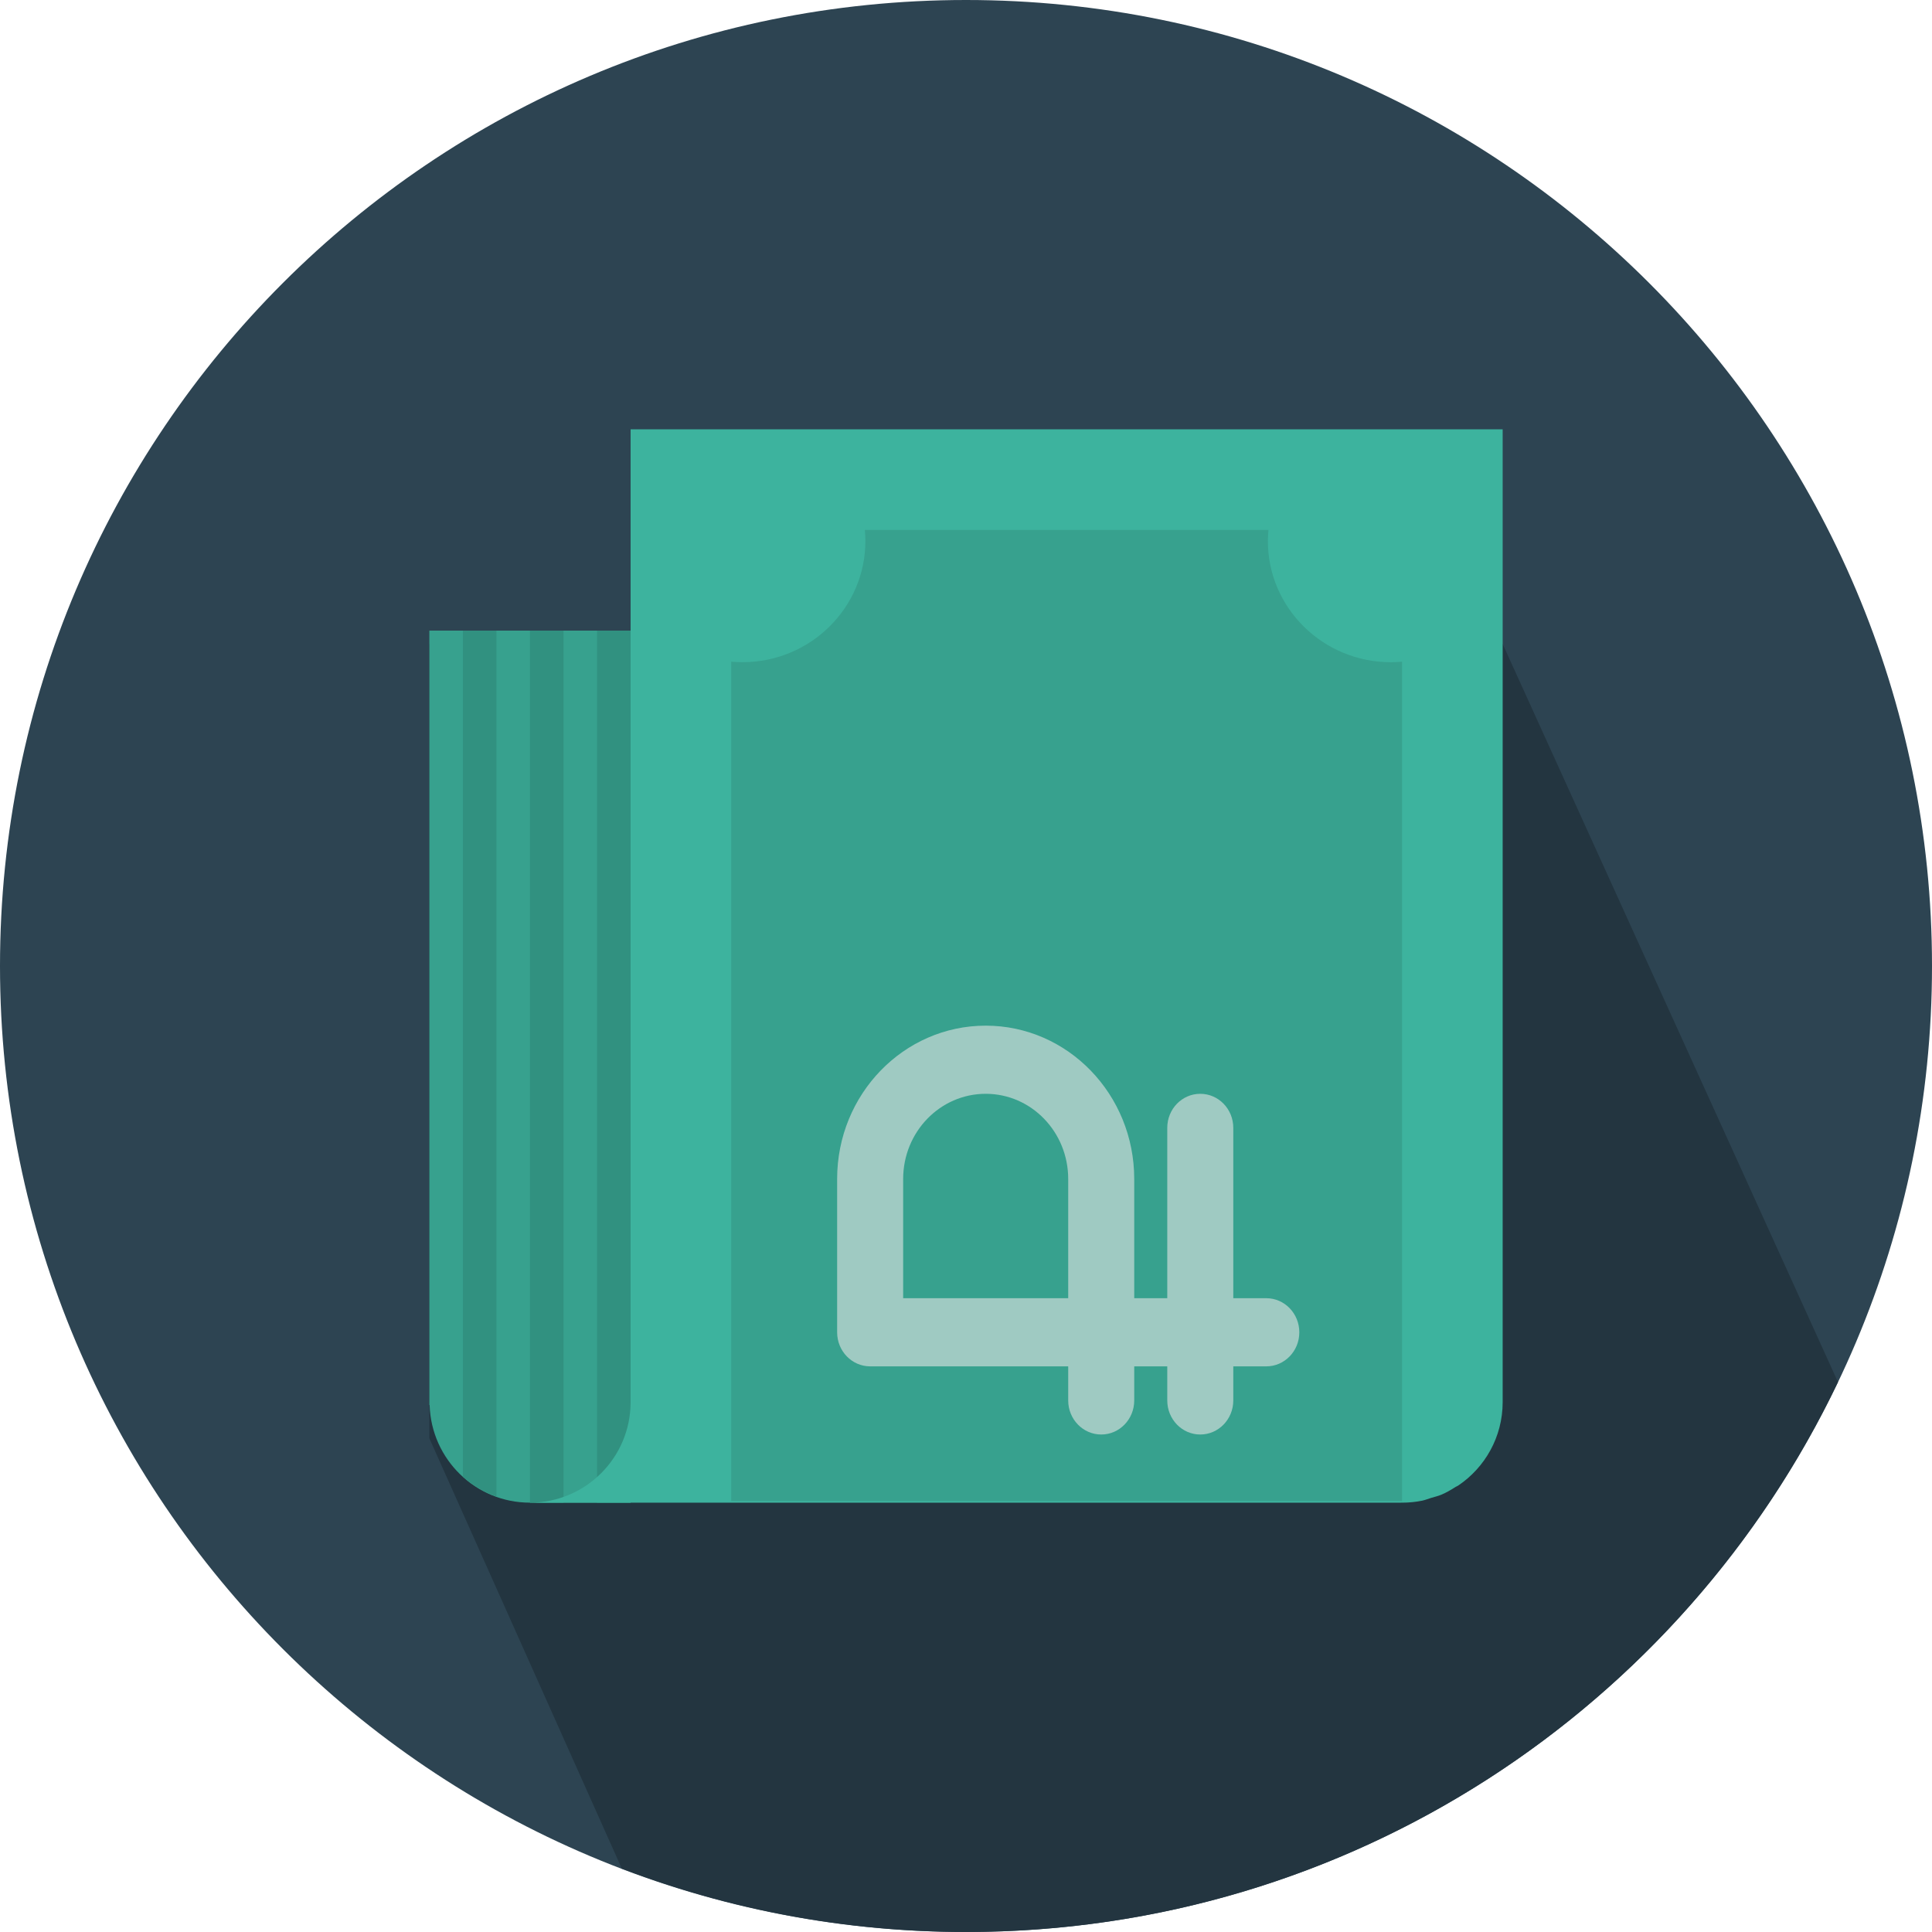
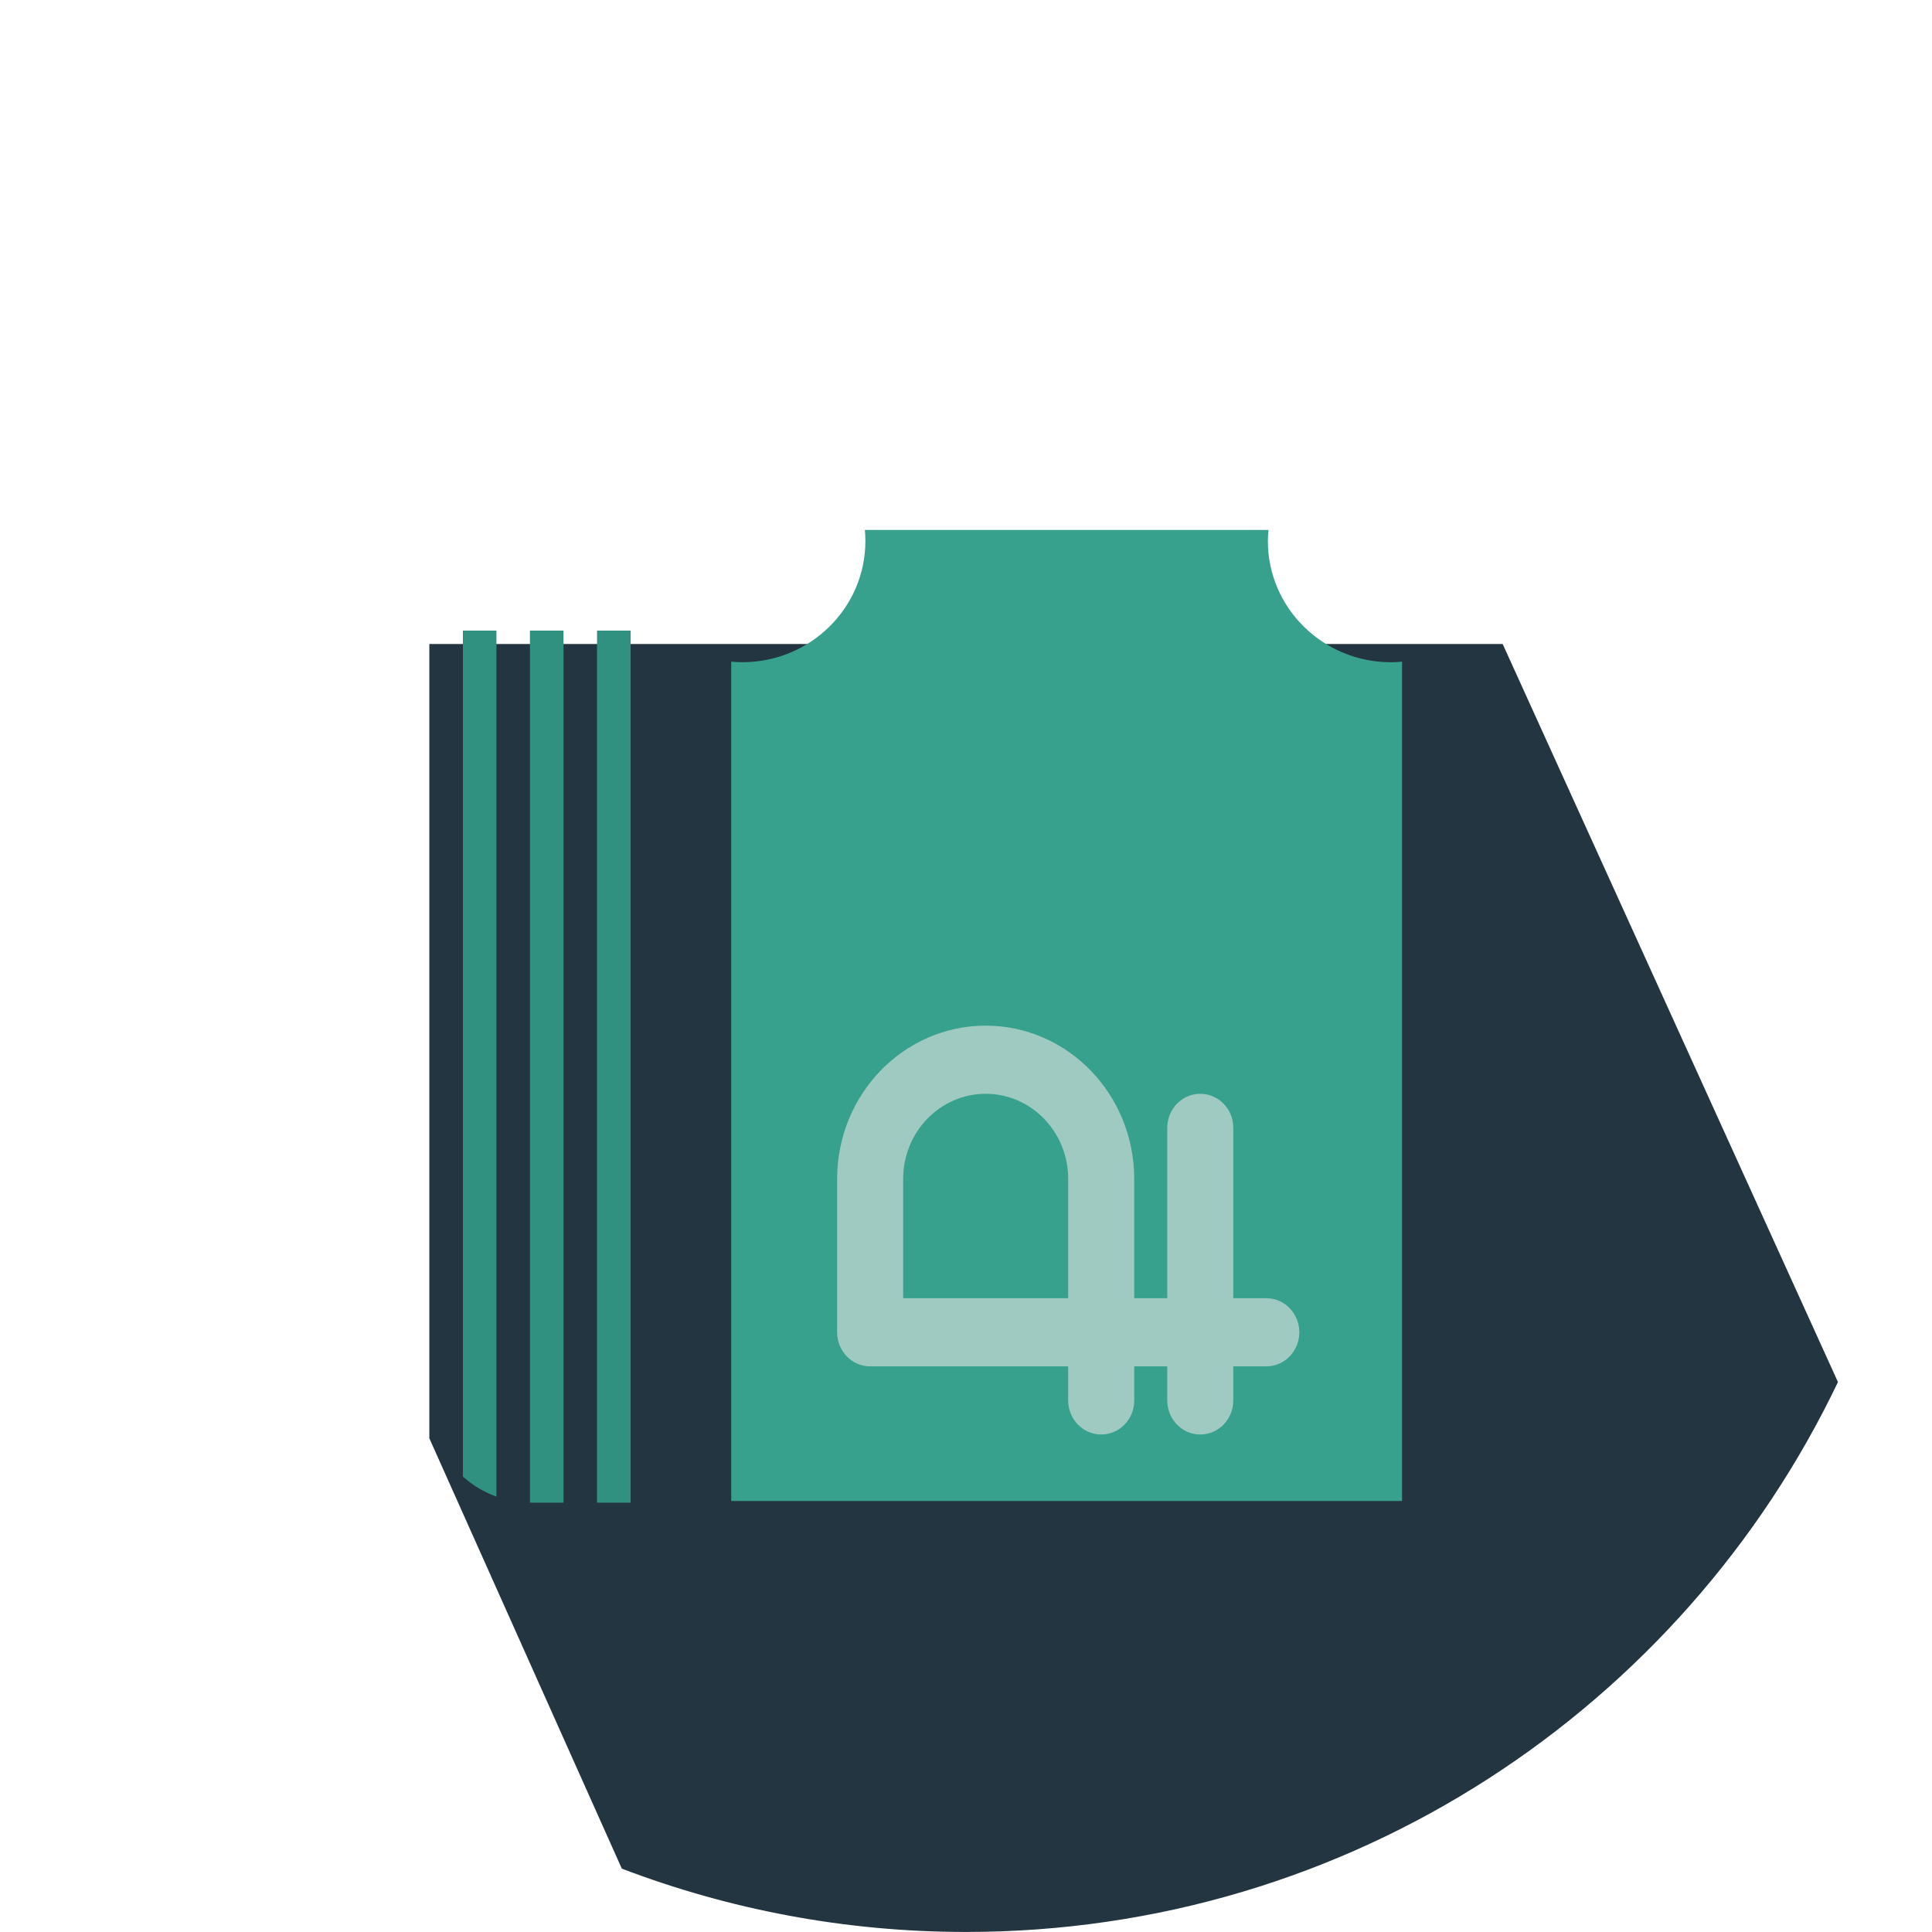
<svg xmlns="http://www.w3.org/2000/svg" width="40" height="40" viewBox="0 0 40 40" fill="none">
-   <path d="M20 40C31.046 40 40 31.046 40 20C40 8.954 31.046 0 20 0C8.954 0 0 8.954 0 20C0 31.046 8.954 40 20 40Z" fill="#2D4452" />
  <path d="M38.053 28.614L31.111 13.333L8.889 13.333V15.556V24.444C8.889 25.058 8.889 29.778 8.889 29.778L12.874 38.688C15.088 39.532 17.489 39.999 20 39.999C27.961 40 34.835 35.347 38.053 28.614Z" fill="#233540" />
-   <path d="M8.889 13.056V29.086L8.895 29.093C8.931 30.213 9.844 31.111 10.972 31.111H13.056V13.056H8.889Z" fill="#37A18E" />
  <path d="M9.584 30.57C9.784 30.752 10.018 30.892 10.278 30.985V13.056H9.584V30.57Z" fill="#319180" />
  <path d="M13.056 13.056H12.361V31.111H13.056V13.056Z" fill="#319180" />
  <path d="M11.667 13.056H10.972V31.111H11.667V13.056Z" fill="#319180" />
-   <path d="M13.056 8.889V29.029C13.056 30.179 12.124 31.111 10.972 31.111H29.012L29.014 31.11C29.019 31.11 29.024 31.111 29.028 31.111C29.171 31.111 29.312 31.097 29.448 31.069C29.513 31.055 29.573 31.029 29.635 31.011C29.703 30.99 29.773 30.975 29.839 30.947C29.943 30.904 30.041 30.846 30.137 30.785C30.155 30.774 30.174 30.768 30.192 30.756C30.745 30.383 31.11 29.75 31.111 29.033V29.032V8.889H13.056Z" fill="#3DB39E" />
  <path d="M17.917 11.201C17.917 12.586 16.776 13.71 15.371 13.71C15.292 13.71 15.216 13.706 15.139 13.699V31.076H29.028V13.699C28.952 13.706 28.874 13.711 28.797 13.711C27.391 13.71 26.25 12.586 26.25 11.201C26.25 11.124 26.256 11.048 26.262 10.972H17.906C17.913 11.048 17.917 11.124 17.917 11.201Z" fill="#37A18E" />
  <path d="M17.332 24.409C17.332 22.657 18.709 21.235 20.408 21.235C22.106 21.235 23.483 22.657 23.483 24.409L23.483 26.878L24.167 26.878L24.167 23.351C24.167 22.961 24.472 22.646 24.85 22.646C25.228 22.646 25.534 22.961 25.534 23.351L25.534 26.878L26.217 26.878C26.595 26.878 26.901 27.194 26.901 27.584C26.901 27.974 26.595 28.289 26.217 28.289L25.534 28.289L25.534 28.995C25.534 29.384 25.228 29.7 24.85 29.7C24.472 29.7 24.167 29.384 24.167 28.995L24.167 28.289L23.483 28.289L23.483 28.995C23.483 29.384 23.178 29.7 22.8 29.7C22.422 29.7 22.116 29.384 22.116 28.995L22.116 28.289L18.016 28.289C17.639 28.289 17.332 27.974 17.332 27.584L17.332 24.409ZM20.408 22.646C19.464 22.646 18.699 23.435 18.699 24.409L18.699 26.878L22.116 26.878L22.116 24.409C22.116 23.435 21.352 22.646 20.408 22.646Z" fill="#9FCAC2" />
</svg>